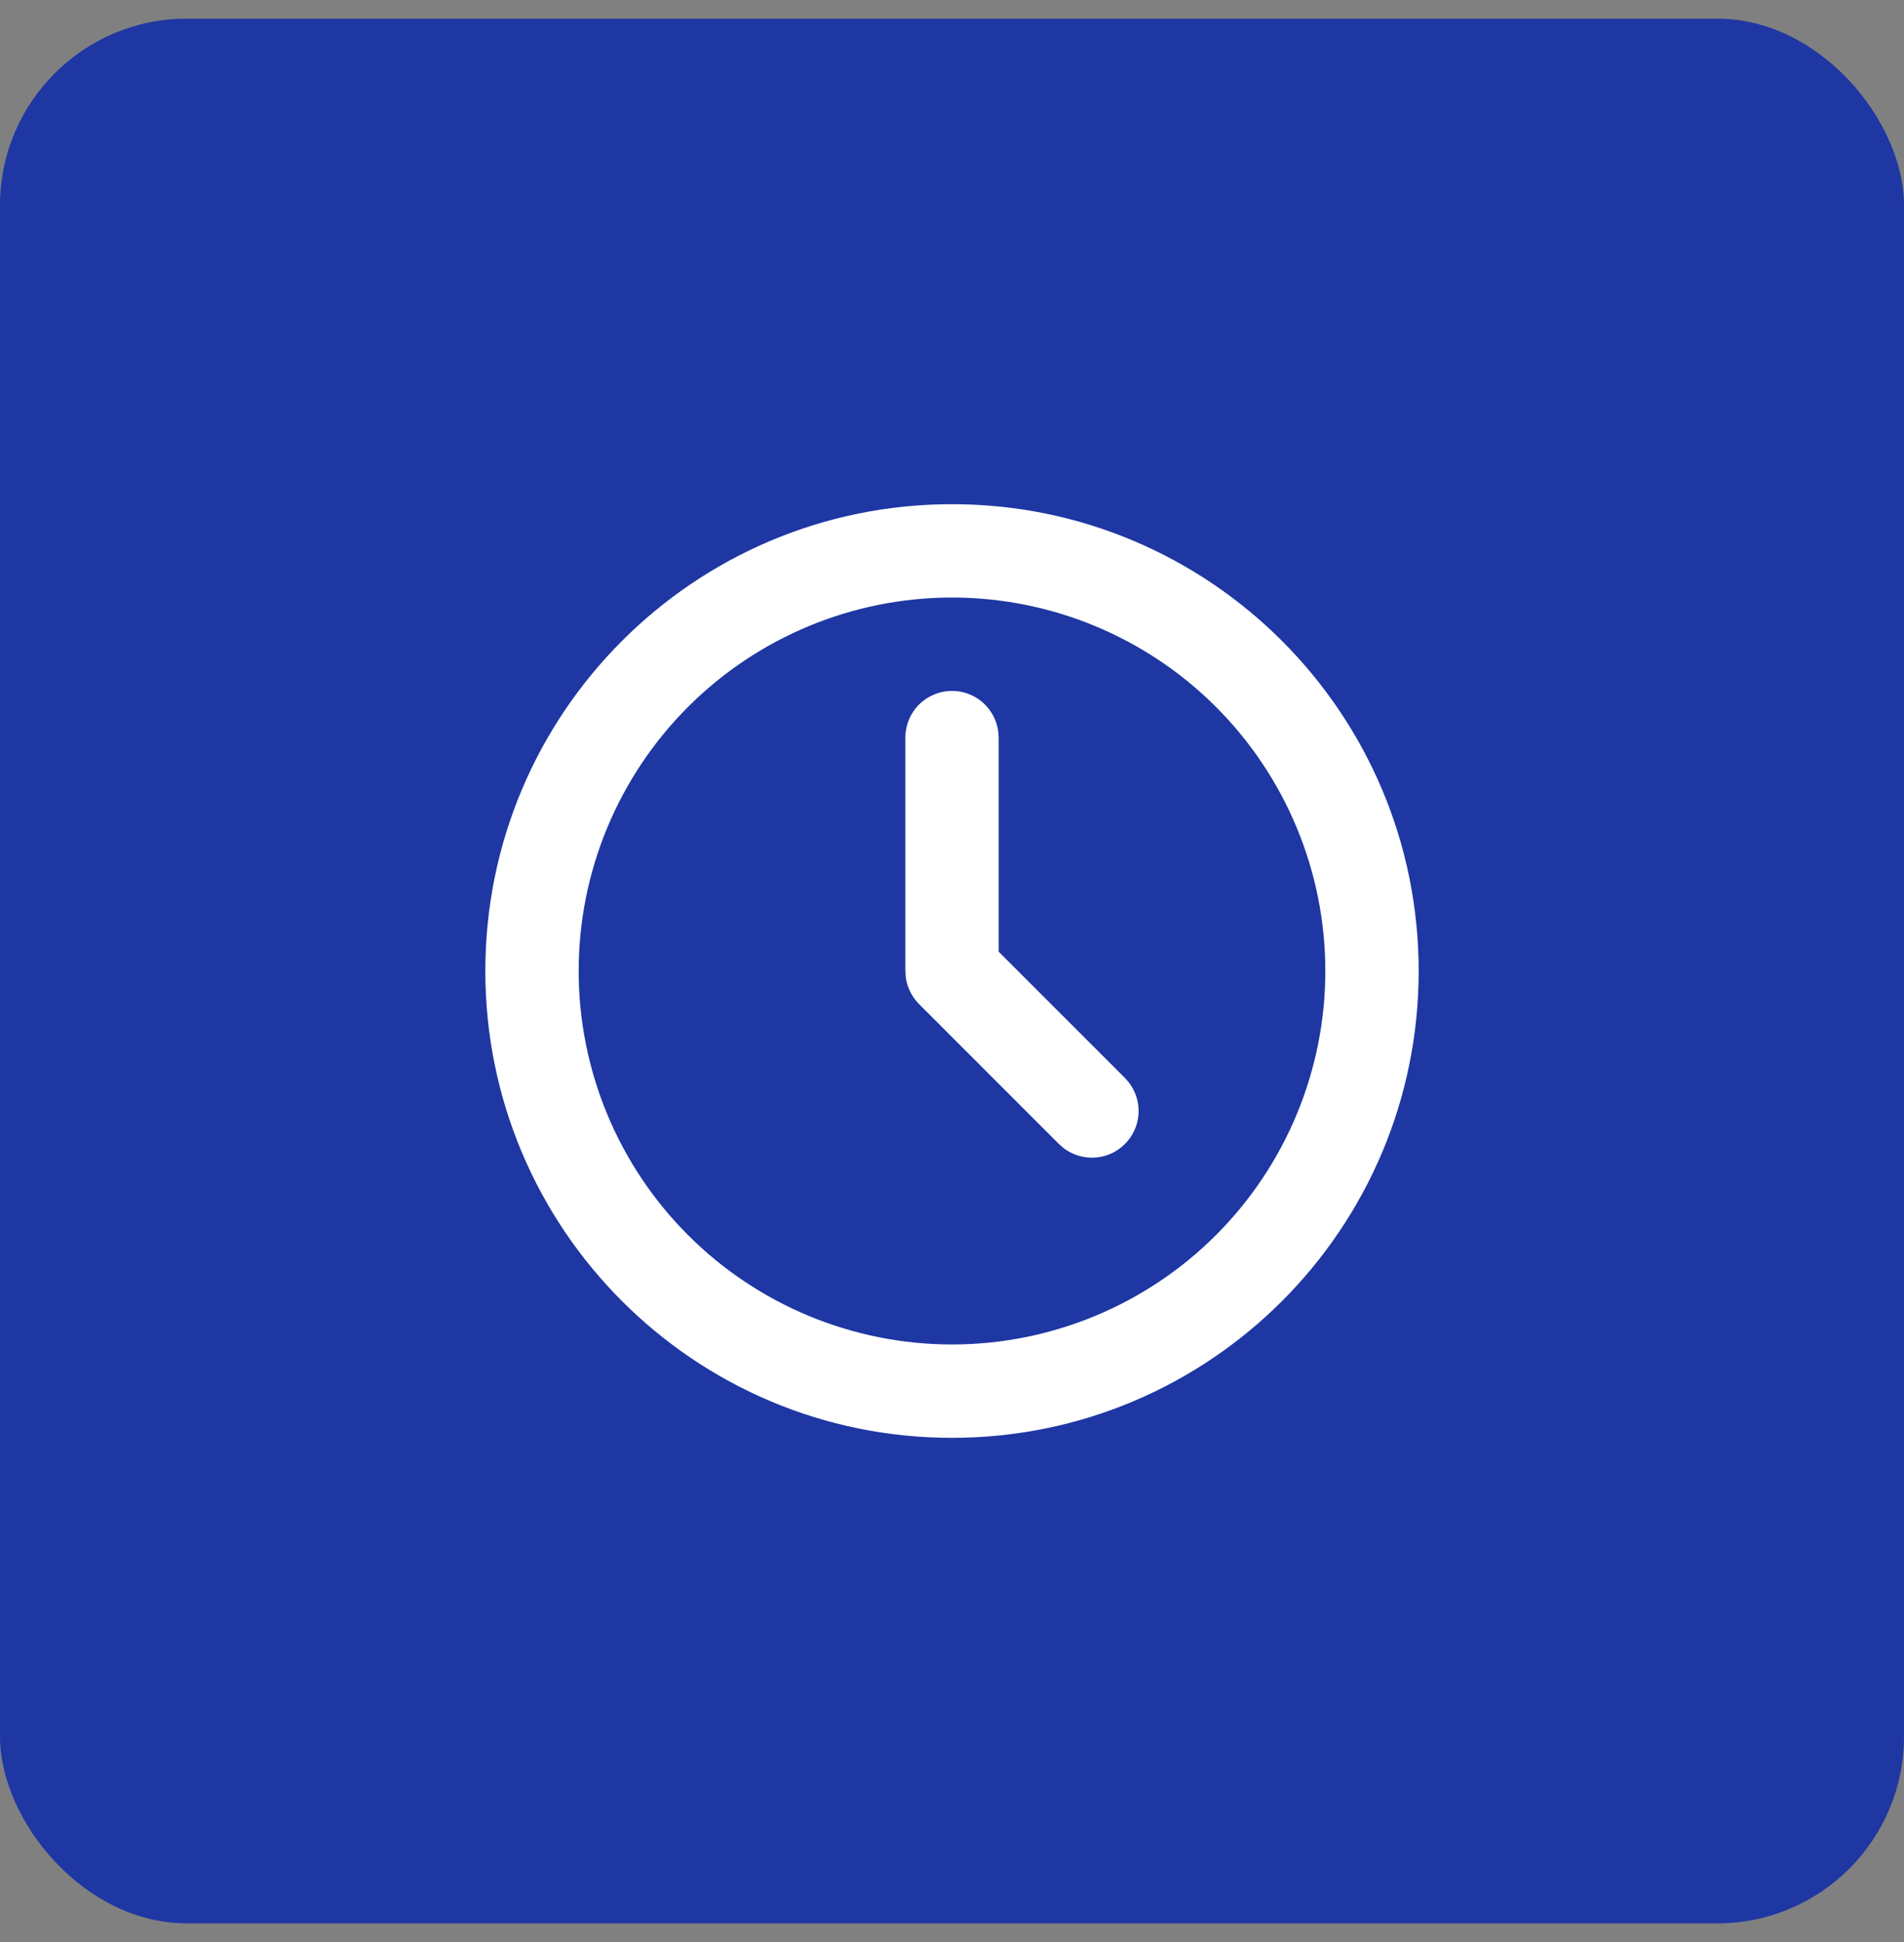
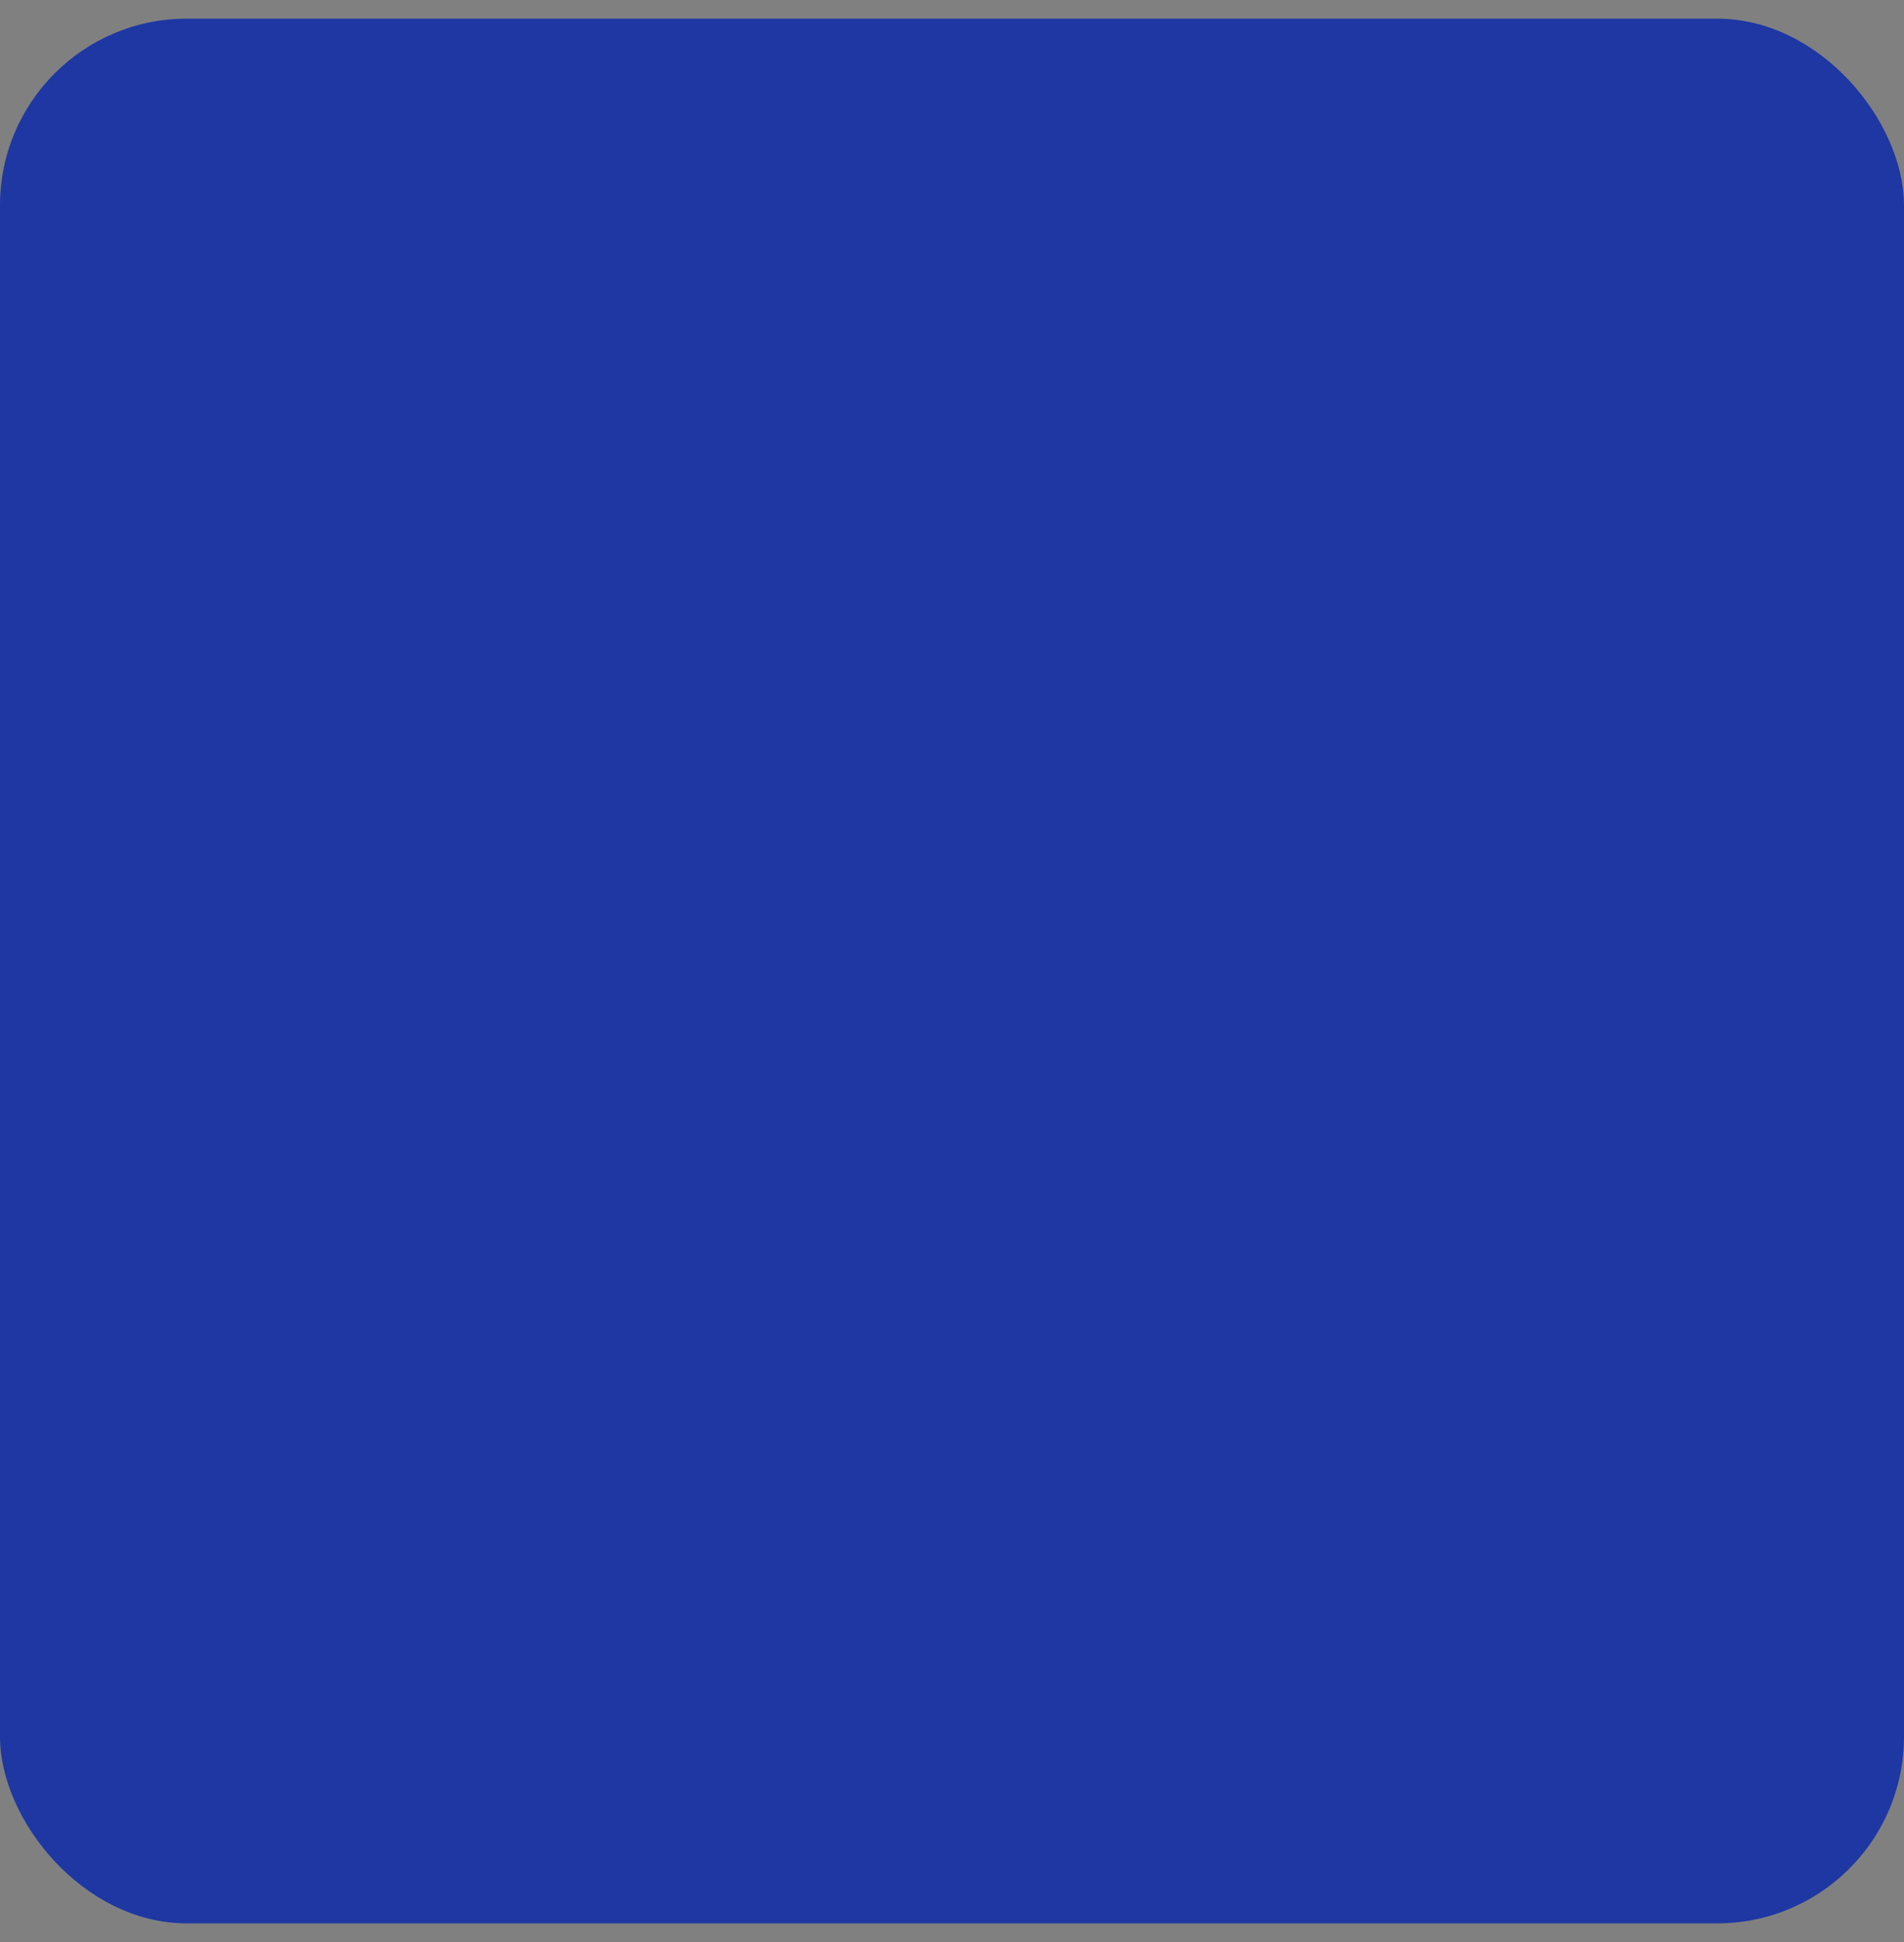
<svg xmlns="http://www.w3.org/2000/svg" width="51" height="52" viewBox="0 0 51 52" fill="none">
  <rect x="0" y="0" width="51" height="52" fill="#808080" stroke="none" />
  <rect y="0.5" width="51" height="51" rx="5" fill="#1E37A3" />
-   <path d="M25.5 13.5C32.404 13.5 38 19.096 38 26C38 32.904 32.404 38.5 25.5 38.5C18.596 38.5 13 32.904 13 26C13 19.096 18.596 13.5 25.5 13.5ZM25.5 16C22.848 16 20.304 17.054 18.429 18.929C16.554 20.804 15.5 23.348 15.5 26C15.5 28.652 16.554 31.196 18.429 33.071C20.304 34.946 22.848 36 25.5 36C28.152 36 30.696 34.946 32.571 33.071C34.446 31.196 35.5 28.652 35.5 26C35.5 23.348 34.446 20.804 32.571 18.929C30.696 17.054 28.152 16 25.5 16ZM25.5 18.5C25.806 18.5 26.102 18.612 26.331 18.816C26.559 19.019 26.705 19.3 26.741 19.604L26.75 19.75V25.483L30.134 28.866C30.358 29.091 30.488 29.393 30.498 29.71C30.508 30.028 30.396 30.337 30.186 30.575C29.976 30.814 29.683 30.963 29.367 30.993C29.051 31.023 28.735 30.932 28.484 30.738L28.366 30.634L24.616 26.884C24.422 26.689 24.297 26.436 24.261 26.164L24.25 26V19.75C24.25 19.419 24.382 19.101 24.616 18.866C24.851 18.632 25.169 18.5 25.5 18.5Z" fill="white" />
</svg>